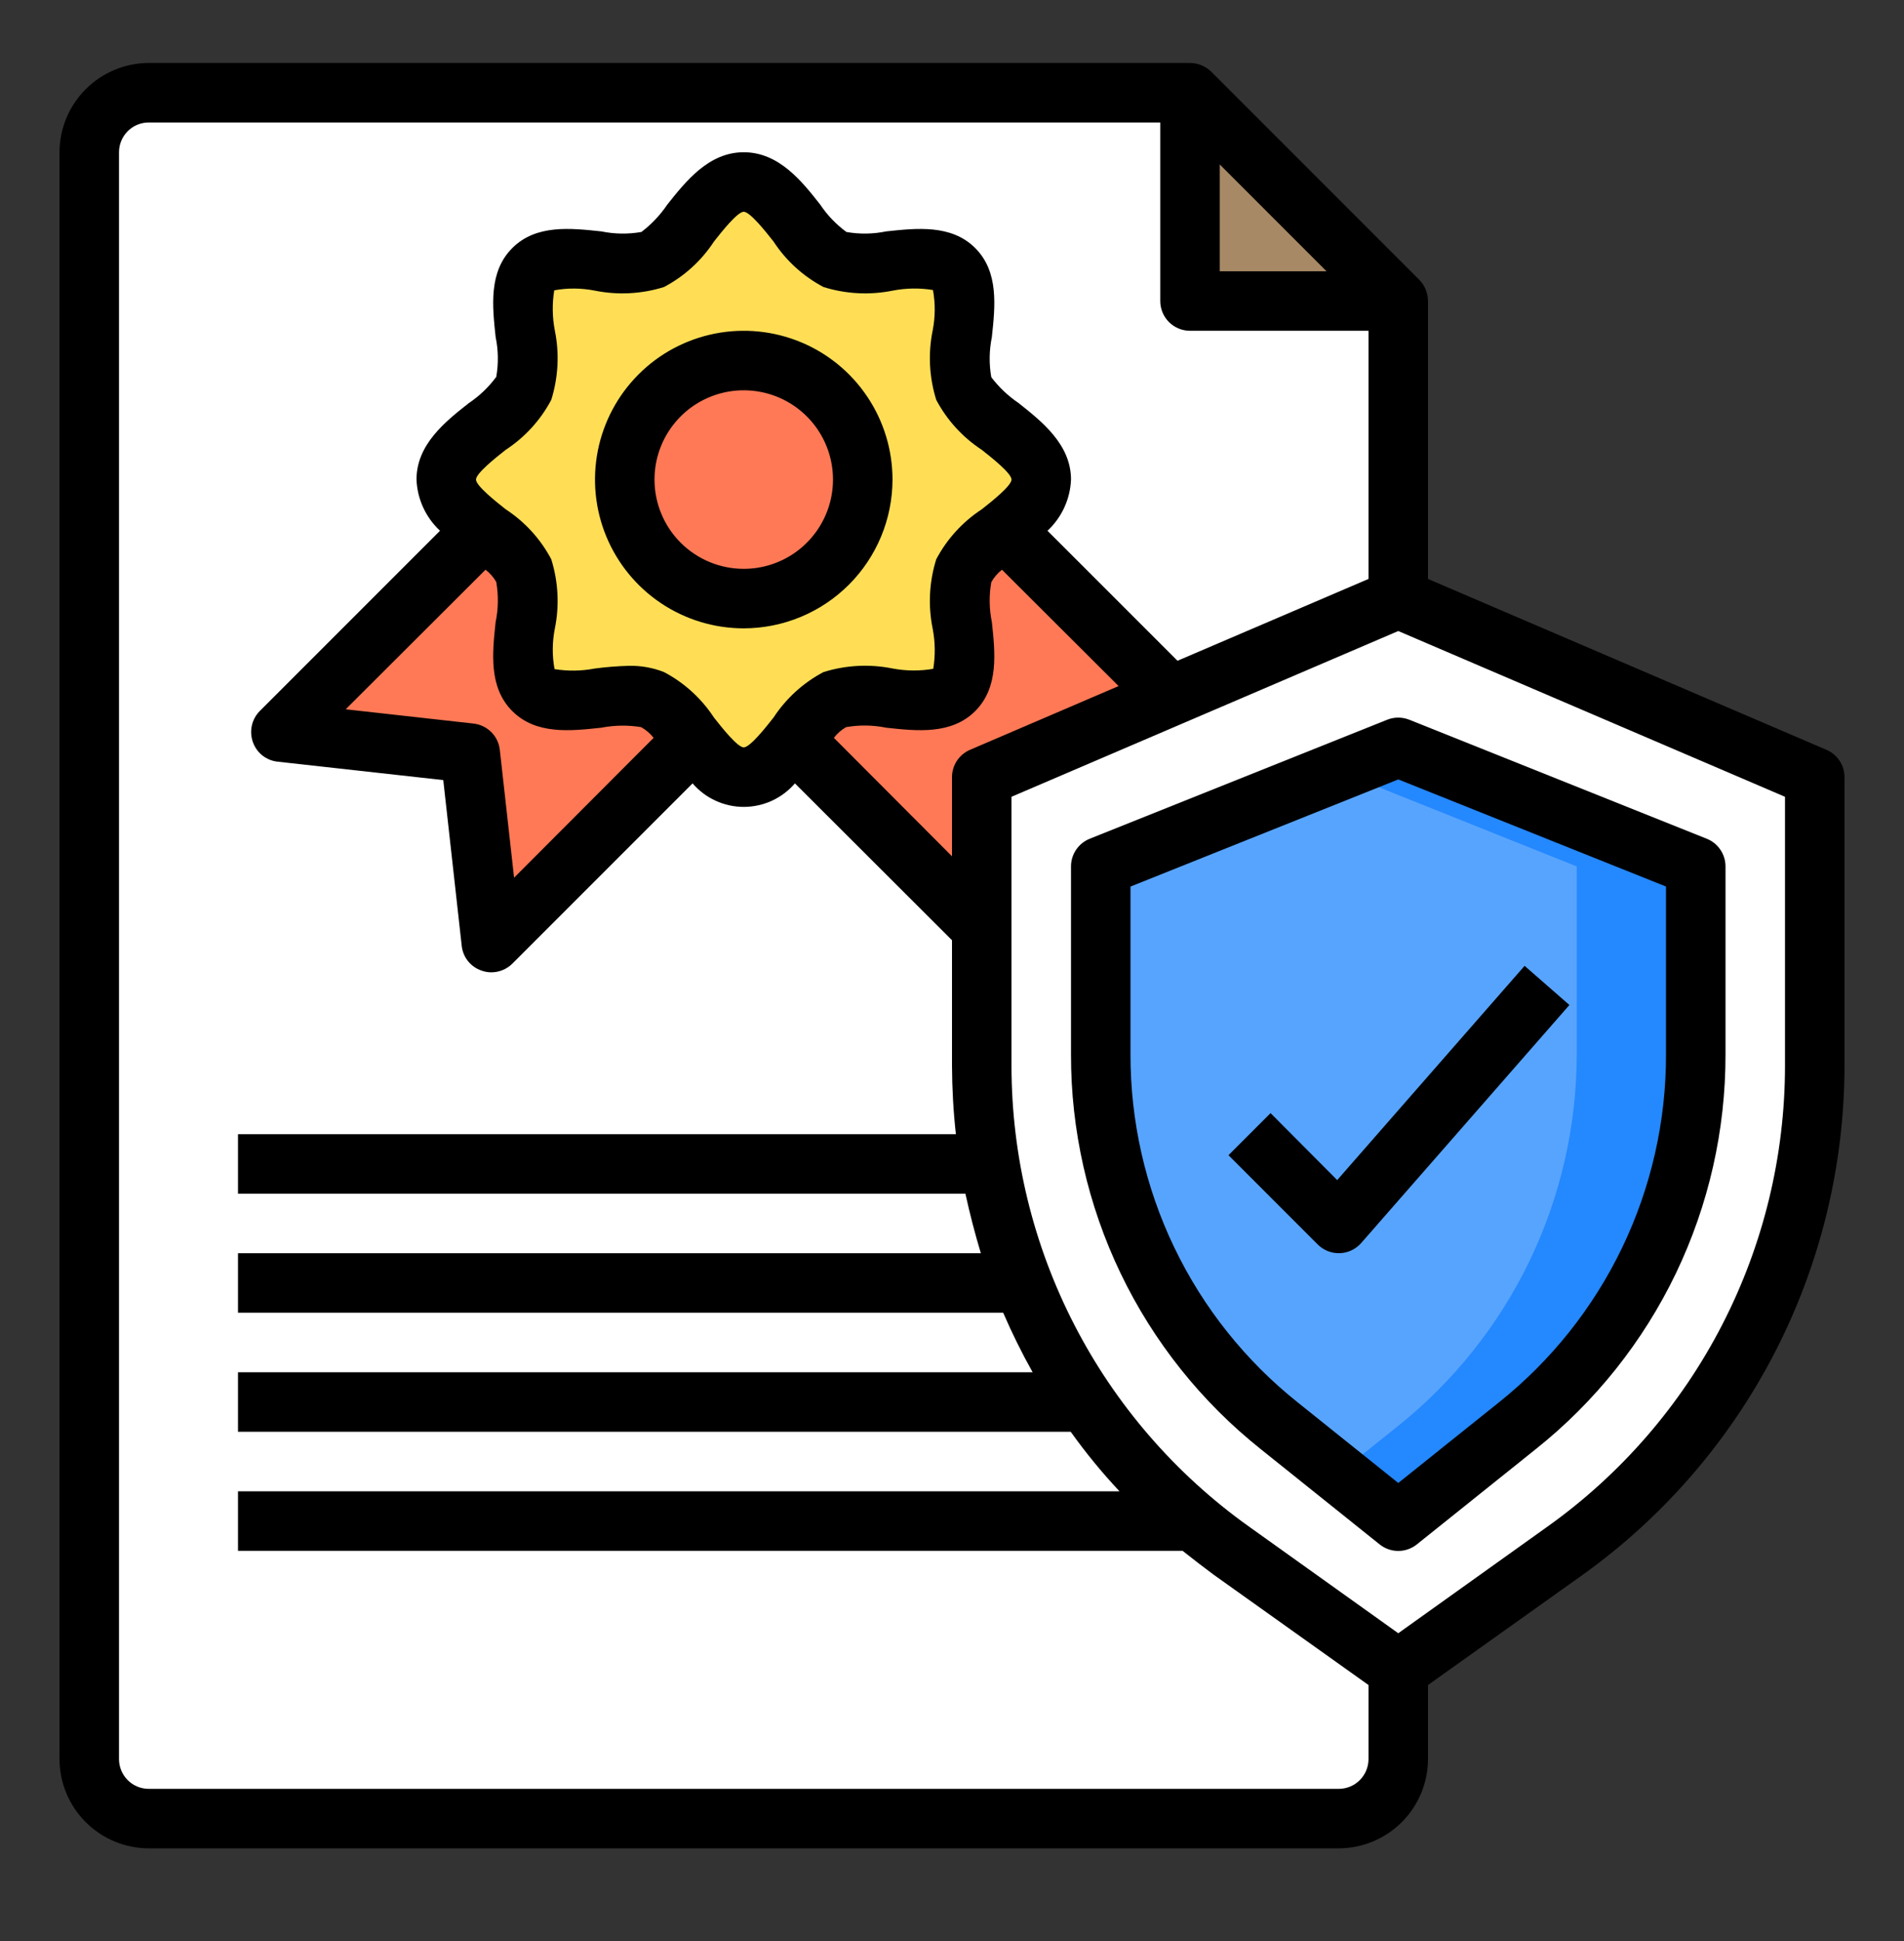
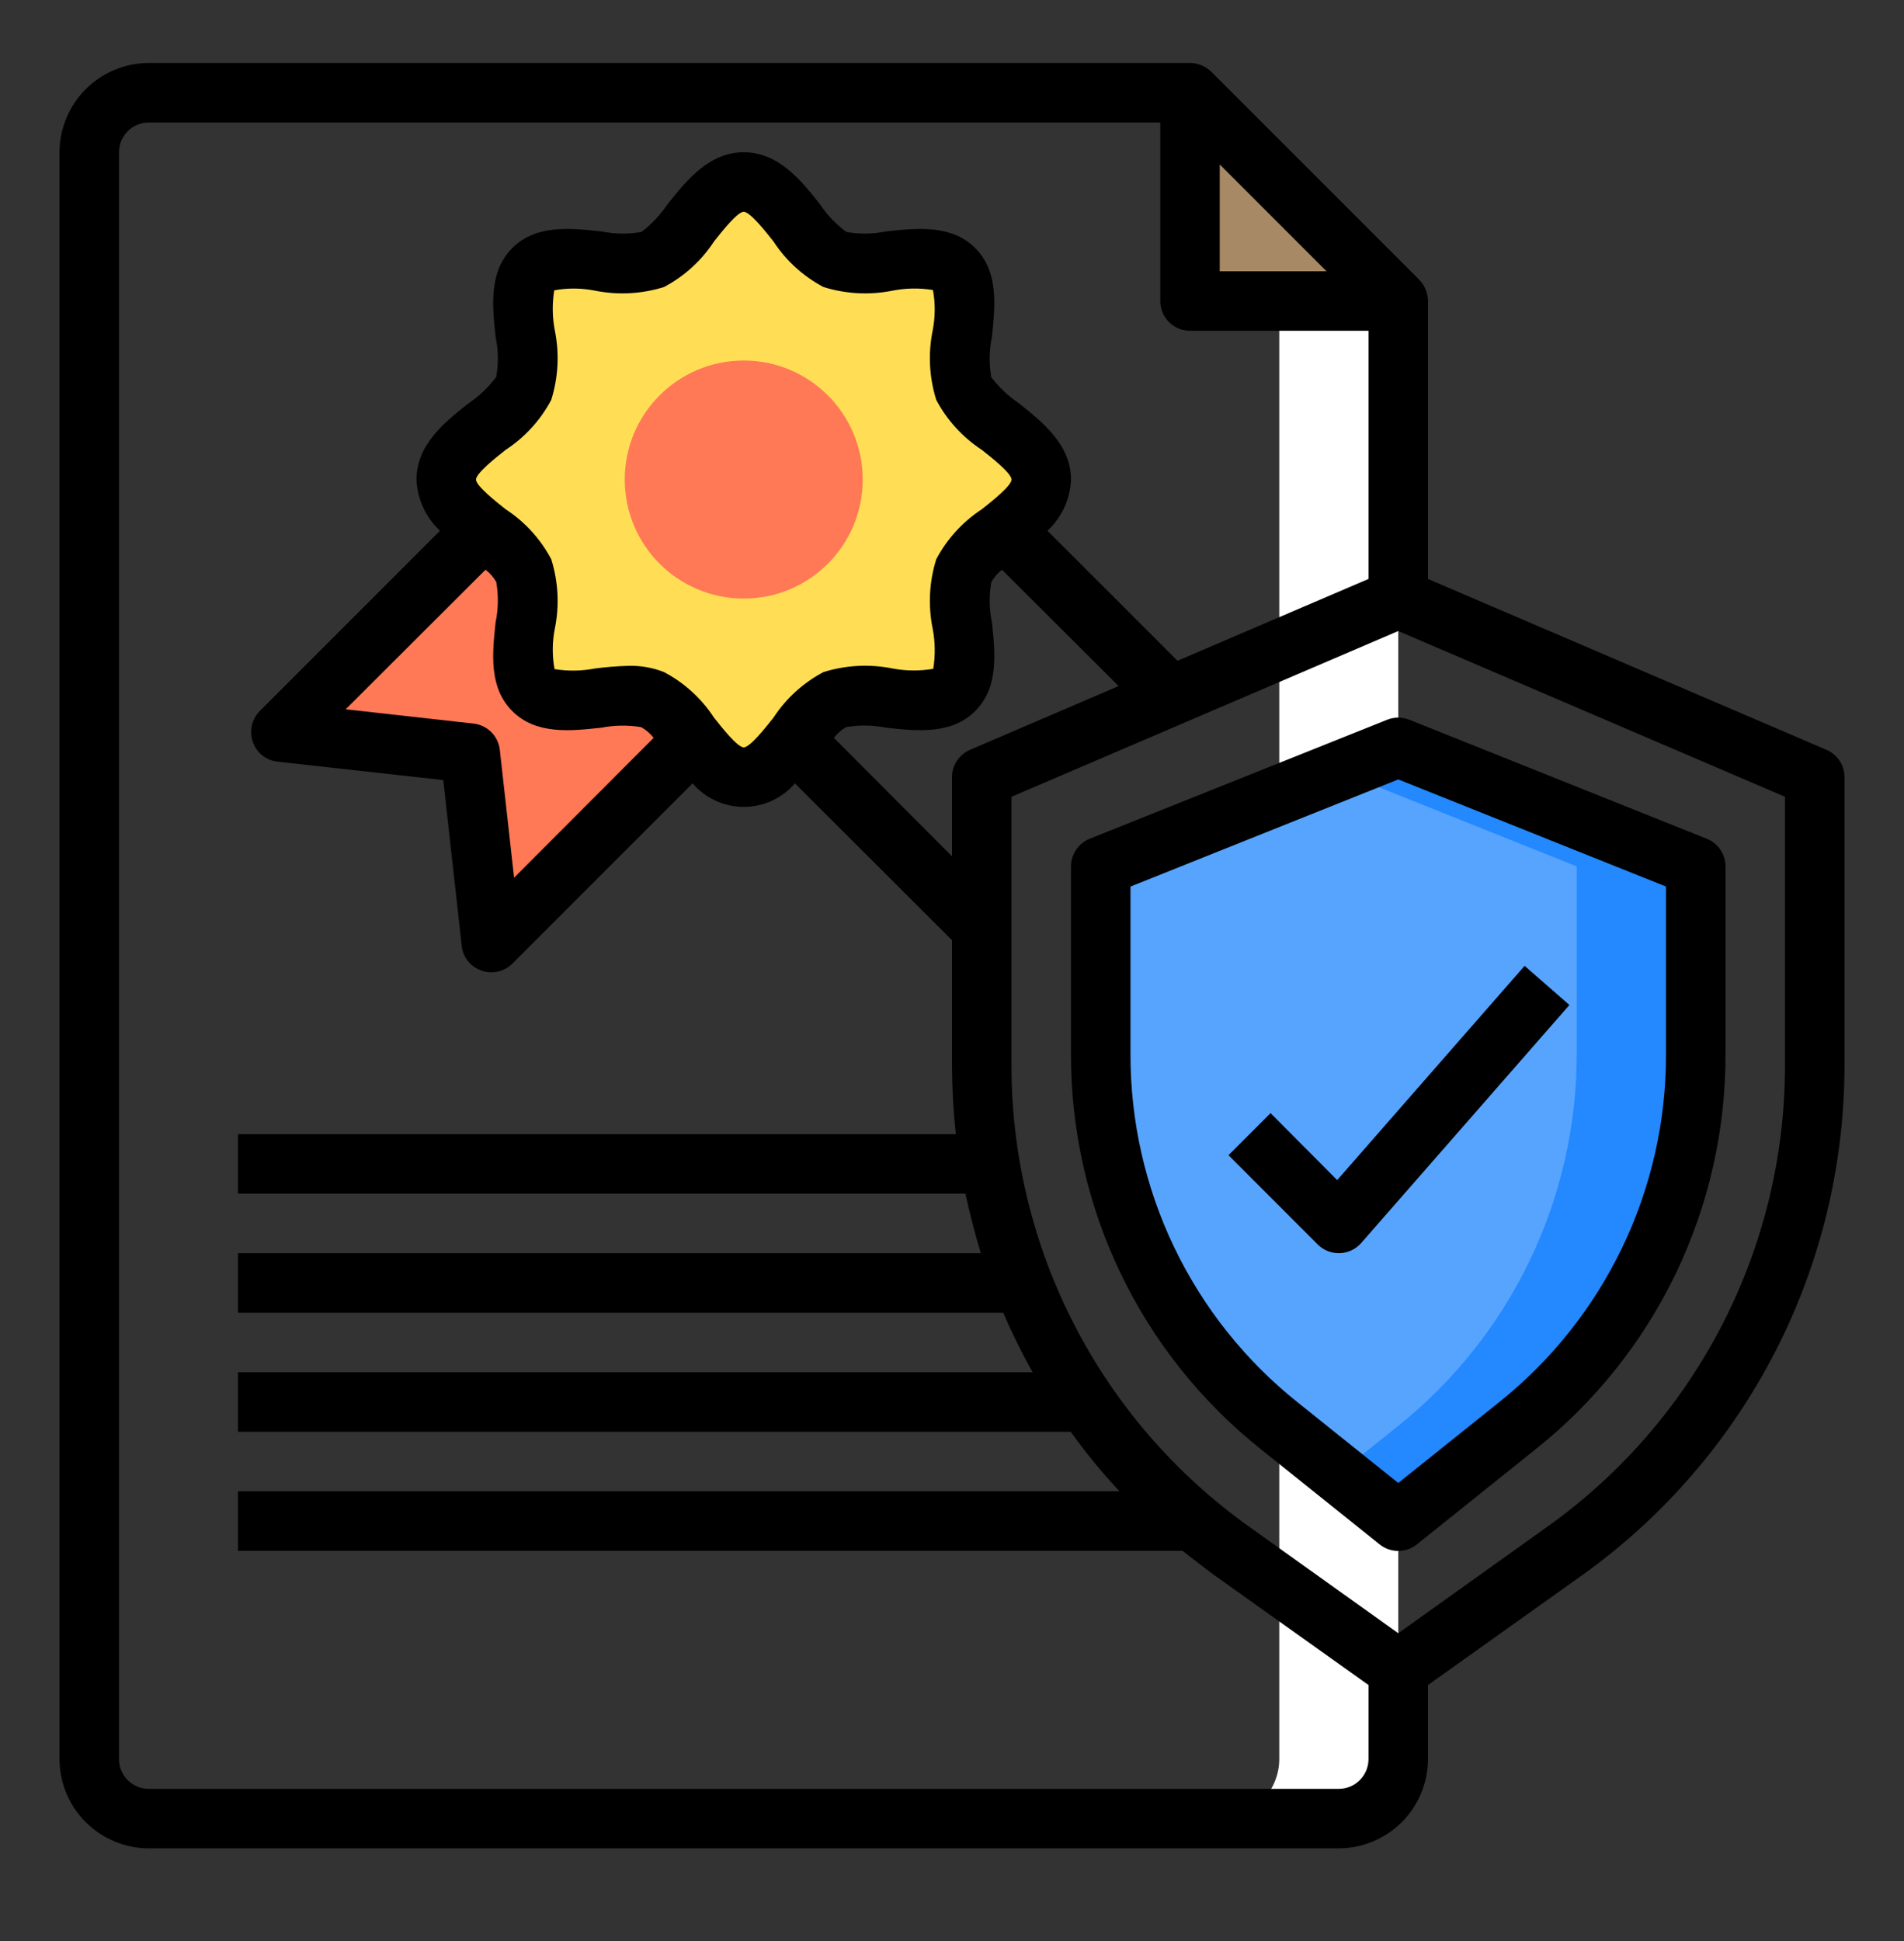
<svg xmlns="http://www.w3.org/2000/svg" width="52" height="53" viewBox="0 0 52 53" fill="none">
  <rect x="0" y="0" width="52" height="53" fill="#333333" stroke="none" />
-   <path d="M38.188 8.219V48.032C38.186 48.462 38.015 48.875 37.71 49.179C37.406 49.484 36.993 49.656 36.562 49.657H4.062C3.632 49.656 3.219 49.484 2.915 49.179C2.61 48.875 2.439 48.462 2.438 48.032V4.157C2.439 3.726 2.61 3.314 2.915 3.009C3.219 2.705 3.632 2.533 4.062 2.532H32.5V8.219H38.188Z" fill="white" />
  <path d="M38.188 8.219V48.032C38.186 48.462 38.015 48.875 37.71 49.179C37.406 49.484 36.993 49.656 36.562 49.657H33.312C33.743 49.656 34.156 49.484 34.46 49.179C34.765 48.875 34.936 48.462 34.938 48.032V8.219H38.188Z" fill="white" />
  <path d="M28.438 13.094C28.438 13.622 27.942 14.045 27.422 14.459C26.973 14.745 26.596 15.128 26.317 15.581C25.951 16.474 26.731 18.164 26.057 18.839C25.383 19.513 23.692 18.733 22.799 19.099C22.346 19.377 21.963 19.755 21.677 20.204C21.263 20.724 20.841 21.219 20.312 21.219C19.784 21.219 19.362 20.724 18.948 20.204C18.662 19.755 18.279 19.377 17.826 19.099C16.933 18.733 15.242 19.513 14.568 18.839C13.894 18.164 14.674 16.474 14.308 15.581C14.03 15.128 13.652 14.745 13.203 14.459C12.683 14.045 12.188 13.622 12.188 13.094C12.188 12.103 13.951 11.469 14.308 10.608C14.674 9.714 13.894 8.024 14.568 7.35C15.242 6.675 16.933 7.455 17.826 7.09C18.688 6.732 19.321 4.969 20.312 4.969C21.304 4.969 21.938 6.732 22.799 7.09C23.692 7.455 25.383 6.675 26.057 7.35C26.731 8.024 25.951 9.714 26.317 10.608C26.674 11.469 28.438 12.103 28.438 13.094Z" fill="#FFDE55" />
  <path d="M20.312 16.344C22.107 16.344 23.562 14.889 23.562 13.094C23.562 11.299 22.107 9.844 20.312 9.844C18.518 9.844 17.062 11.299 17.062 13.094C17.062 14.889 18.518 16.344 20.312 16.344Z" fill="#FF7956" />
-   <path d="M49.562 21.219V29.109C49.563 31.695 48.945 34.244 47.761 36.544C46.577 38.843 44.86 40.826 42.754 42.328L38.188 45.594L33.621 42.328C33.272 42.076 32.931 41.816 32.606 41.532C31.478 40.589 30.485 39.496 29.656 38.282C28.958 37.27 28.383 36.179 27.942 35.032C27.519 33.986 27.216 32.896 27.04 31.782C26.887 30.899 26.811 30.005 26.812 29.109V21.219L28.535 20.48H28.543L31.972 19.009L38.188 16.344L49.562 21.219Z" fill="white" />
-   <path d="M49.562 21.219V29.109C49.563 31.695 48.945 34.244 47.761 36.544C46.577 38.843 44.86 40.826 42.754 42.328L38.188 45.594L36.562 44.432L39.504 42.328C41.61 40.826 43.327 38.843 44.511 36.544C45.695 34.244 46.313 31.695 46.312 29.109V21.219L36.562 17.043L38.188 16.344L49.562 21.219Z" fill="white" />
  <path d="M46.312 23.657V28.784C46.312 30.732 45.874 32.656 45.031 34.413C44.187 36.169 42.959 37.714 41.438 38.932L38.188 41.532L34.938 38.932C33.416 37.714 32.188 36.169 31.345 34.413C30.501 32.656 30.062 30.732 30.062 28.784V23.657L38.188 20.407L46.312 23.657Z" fill="#57A4FF" />
  <path d="M46.312 23.657V28.784C46.312 30.732 45.874 32.656 45.031 34.413C44.187 36.169 42.959 37.714 41.438 38.932L38.188 41.532L36.562 40.232L38.188 38.932C39.709 37.714 40.937 36.169 41.781 34.413C42.624 32.656 43.062 30.732 43.062 28.784V23.657L36.562 21.057L38.188 20.407L46.312 23.657Z" fill="#2488FF" />
  <path d="M38.188 8.219H32.5V2.532L38.188 8.219Z" fill="#A78966" />
-   <path d="M31.972 19.008L28.543 20.478H28.535L26.813 21.218V25.337L21.678 20.202C21.963 19.753 22.346 19.375 22.799 19.097C23.693 18.731 25.383 19.511 26.057 18.837C26.732 18.163 25.951 16.473 26.317 15.579C26.596 15.126 26.974 14.743 27.422 14.457L31.972 19.008Z" fill="#FF7956" />
  <path d="M18.947 20.202L13.414 25.735L12.845 20.559L7.67 19.991L13.203 14.457C13.652 14.743 14.029 15.126 14.308 15.579C14.674 16.473 13.894 18.163 14.568 18.837C15.242 19.511 16.932 18.731 17.826 19.097C18.279 19.375 18.662 19.753 18.947 20.202Z" fill="#FF7956" />
  <path d="M49.879 20.472L39 15.808V8.219C38.998 8.004 38.914 7.797 38.764 7.642L33.077 1.955C32.922 1.805 32.715 1.721 32.5 1.719H4.062C3.417 1.721 2.798 1.979 2.341 2.435C1.884 2.892 1.627 3.511 1.625 4.157V48.032C1.627 48.678 1.884 49.297 2.341 49.753C2.798 50.21 3.417 50.467 4.062 50.469H36.562C37.208 50.467 37.827 50.21 38.284 49.753C38.741 49.297 38.998 48.678 39 48.032V46.009L43.233 42.994C45.44 41.412 47.238 39.328 48.48 36.913C49.722 34.499 50.371 31.824 50.375 29.109V21.219C50.375 21.06 50.328 20.904 50.24 20.771C50.151 20.638 50.026 20.534 49.879 20.472ZM33.312 4.49L36.229 7.407H33.312V4.49ZM37.375 48.032C37.375 48.247 37.289 48.454 37.137 48.606C36.985 48.759 36.778 48.844 36.562 48.844H4.062C3.847 48.844 3.64 48.759 3.488 48.606C3.336 48.454 3.25 48.247 3.25 48.032V4.157C3.25 3.941 3.336 3.735 3.488 3.582C3.64 3.43 3.847 3.344 4.062 3.344H31.688V8.219C31.688 8.435 31.773 8.641 31.925 8.794C32.078 8.946 32.285 9.032 32.5 9.032H37.375V15.808L32.159 18.042L28.608 14.492C28.998 14.129 29.229 13.627 29.25 13.094C29.25 12.136 28.454 11.51 27.82 11.006C27.534 10.813 27.282 10.574 27.073 10.299C27.009 9.936 27.015 9.564 27.089 9.202C27.178 8.365 27.284 7.423 26.634 6.773C25.984 6.123 25.033 6.229 24.204 6.318C23.846 6.392 23.476 6.398 23.116 6.334C22.836 6.128 22.594 5.875 22.401 5.587C21.897 4.945 21.271 4.157 20.312 4.157C19.354 4.157 18.728 4.953 18.224 5.587C18.031 5.873 17.792 6.125 17.517 6.334C17.154 6.398 16.782 6.392 16.421 6.318C15.584 6.229 14.641 6.123 13.991 6.773C13.341 7.423 13.447 8.365 13.536 9.202C13.611 9.561 13.616 9.93 13.553 10.291C13.346 10.571 13.093 10.812 12.805 11.006C12.163 11.51 11.375 12.136 11.375 13.094C11.396 13.627 11.627 14.129 12.017 14.492L7.093 19.416C6.986 19.524 6.911 19.662 6.878 19.811C6.845 19.96 6.855 20.116 6.906 20.261C6.956 20.405 7.046 20.532 7.165 20.627C7.285 20.722 7.429 20.781 7.581 20.797L12.106 21.3L12.61 25.826C12.626 25.978 12.685 26.122 12.78 26.241C12.875 26.361 13.002 26.451 13.146 26.5C13.232 26.532 13.323 26.549 13.414 26.549C13.63 26.55 13.838 26.465 13.991 26.314L18.915 21.39C19.088 21.591 19.302 21.753 19.544 21.864C19.785 21.974 20.047 22.032 20.312 22.032C20.578 22.032 20.84 21.974 21.081 21.864C21.323 21.753 21.537 21.591 21.71 21.39L26 25.672V29.109C26.003 29.73 26.038 30.351 26.106 30.969H6.5V32.594H26.366C26.488 33.147 26.626 33.683 26.788 34.219H6.5V35.844H27.398C27.638 36.399 27.906 36.942 28.202 37.469H6.5V39.094H29.242C29.65 39.665 30.095 40.208 30.574 40.719H6.5V42.344H32.297C32.573 42.564 32.858 42.783 33.142 42.994L37.375 46.009V48.032ZM13.991 19.416C14.641 20.066 15.584 19.96 16.421 19.87C16.78 19.8 17.148 19.795 17.509 19.854C17.642 19.928 17.758 20.027 17.851 20.147L14.04 23.965L13.65 20.472C13.629 20.289 13.547 20.119 13.417 19.989C13.287 19.86 13.117 19.778 12.935 19.757L9.441 19.367L13.26 15.556C13.379 15.646 13.478 15.76 13.553 15.889C13.616 16.253 13.611 16.625 13.536 16.986C13.447 17.823 13.341 18.765 13.991 19.416ZM17.168 18.18C16.858 18.189 16.549 18.213 16.242 18.254C15.88 18.324 15.509 18.329 15.145 18.27C15.078 17.904 15.081 17.529 15.153 17.165C15.281 16.536 15.247 15.884 15.056 15.272C14.764 14.719 14.336 14.249 13.812 13.907C13.544 13.695 13 13.265 13 13.094C13 12.924 13.544 12.493 13.812 12.282C14.336 11.939 14.764 11.47 15.056 10.917C15.247 10.304 15.281 9.653 15.153 9.024C15.083 8.662 15.078 8.29 15.137 7.927C15.502 7.86 15.877 7.863 16.242 7.935C16.871 8.062 17.522 8.029 18.135 7.837C18.688 7.545 19.158 7.118 19.5 6.594C19.711 6.326 20.142 5.782 20.312 5.782C20.483 5.782 20.914 6.326 21.125 6.594C21.467 7.118 21.937 7.545 22.49 7.837C23.103 8.029 23.754 8.062 24.383 7.935C24.745 7.865 25.116 7.859 25.48 7.919C25.547 8.284 25.544 8.659 25.472 9.024C25.344 9.653 25.378 10.304 25.569 10.917C25.861 11.47 26.289 11.939 26.812 12.282C27.081 12.493 27.625 12.924 27.625 13.094C27.625 13.265 27.081 13.695 26.812 13.907C26.289 14.249 25.861 14.719 25.569 15.272C25.378 15.884 25.344 16.536 25.472 17.165C25.542 17.527 25.547 17.898 25.488 18.262C25.122 18.325 24.748 18.322 24.383 18.254C23.754 18.126 23.103 18.16 22.49 18.351C21.937 18.643 21.467 19.071 21.125 19.594C20.914 19.862 20.483 20.407 20.312 20.407C20.142 20.407 19.711 19.862 19.5 19.594C19.158 19.071 18.688 18.643 18.135 18.351C17.828 18.23 17.499 18.172 17.168 18.18ZM23.108 19.854C23.471 19.791 23.843 19.796 24.204 19.87C25.033 19.96 25.984 20.066 26.634 19.416C27.284 18.765 27.178 17.823 27.089 16.986C27.015 16.628 27.009 16.258 27.073 15.897C27.146 15.765 27.245 15.649 27.365 15.556L30.55 18.733L26.496 20.472C26.349 20.534 26.224 20.638 26.135 20.771C26.047 20.904 26 21.06 26 21.219V23.381L22.774 20.147C22.865 20.028 22.978 19.928 23.108 19.854ZM48.75 29.109C48.748 31.566 48.16 33.987 47.035 36.172C45.911 38.356 44.281 40.241 42.282 41.67L38.188 44.595L34.093 41.67C32.094 40.241 30.464 38.356 29.34 36.172C28.215 33.987 27.627 31.566 27.625 29.109V21.756L38.188 17.23L48.75 21.756V29.109Z" fill="black" />
  <path d="M37.886 19.652L29.761 22.902C29.61 22.962 29.481 23.067 29.39 23.201C29.299 23.336 29.25 23.494 29.25 23.657V28.784C29.245 30.856 29.709 32.903 30.606 34.771C31.504 36.639 32.812 38.279 34.434 39.57L37.68 42.17C37.824 42.285 38.003 42.348 38.188 42.348C38.372 42.348 38.551 42.285 38.695 42.17L41.941 39.57C43.563 38.279 44.871 36.639 45.769 34.771C46.666 32.903 47.13 30.856 47.125 28.784V23.657C47.125 23.494 47.076 23.336 46.985 23.201C46.894 23.067 46.765 22.962 46.614 22.902L38.489 19.652C38.295 19.575 38.08 19.575 37.886 19.652ZM45.5 24.207V28.784C45.505 30.612 45.095 32.418 44.303 34.066C43.511 35.714 42.356 37.161 40.926 38.3L38.188 40.492L35.449 38.298C34.019 37.16 32.864 35.713 32.072 34.065C31.28 32.417 30.871 30.612 30.875 28.784V24.207L38.188 21.282L45.5 24.207Z" fill="black" />
  <path d="M34.7 30.393L33.551 31.542L35.988 33.98C36.141 34.132 36.347 34.218 36.563 34.218H36.59C36.701 34.214 36.81 34.188 36.911 34.14C37.011 34.093 37.101 34.025 37.175 33.941L42.862 27.441L41.638 26.372L36.52 32.222L34.7 30.393Z" fill="black" />
-   <path d="M24.375 13.094C24.375 12.291 24.137 11.505 23.69 10.837C23.244 10.169 22.61 9.648 21.867 9.341C21.125 9.034 20.308 8.953 19.52 9.11C18.732 9.267 18.008 9.653 17.44 10.222C16.872 10.79 16.485 11.514 16.328 12.302C16.171 13.09 16.252 13.907 16.559 14.649C16.867 15.391 17.387 16.026 18.055 16.472C18.724 16.919 19.509 17.157 20.312 17.157C21.39 17.155 22.422 16.727 23.184 15.965C23.945 15.204 24.374 14.171 24.375 13.094ZM17.875 13.094C17.875 12.612 18.018 12.141 18.286 11.74C18.554 11.339 18.934 11.027 19.38 10.842C19.825 10.658 20.315 10.61 20.788 10.704C21.261 10.798 21.695 11.03 22.036 11.371C22.377 11.712 22.609 12.146 22.703 12.619C22.797 13.091 22.749 13.582 22.564 14.027C22.38 14.472 22.067 14.853 21.667 15.121C21.266 15.389 20.795 15.532 20.312 15.532C19.666 15.532 19.046 15.275 18.589 14.818C18.132 14.361 17.875 13.741 17.875 13.094Z" fill="black" />
</svg>